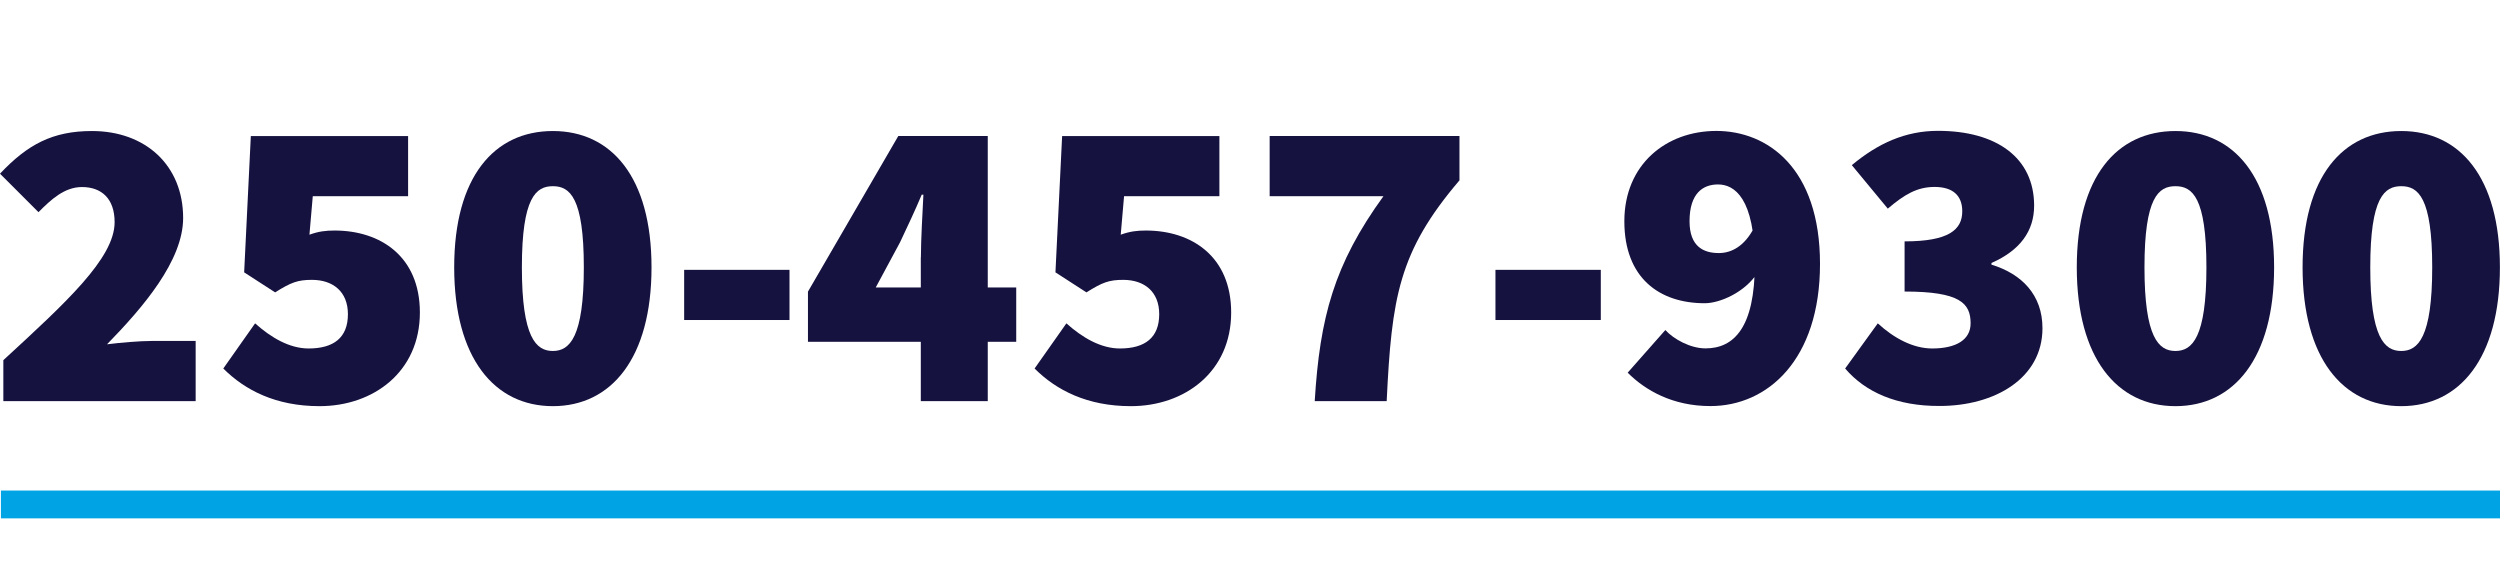
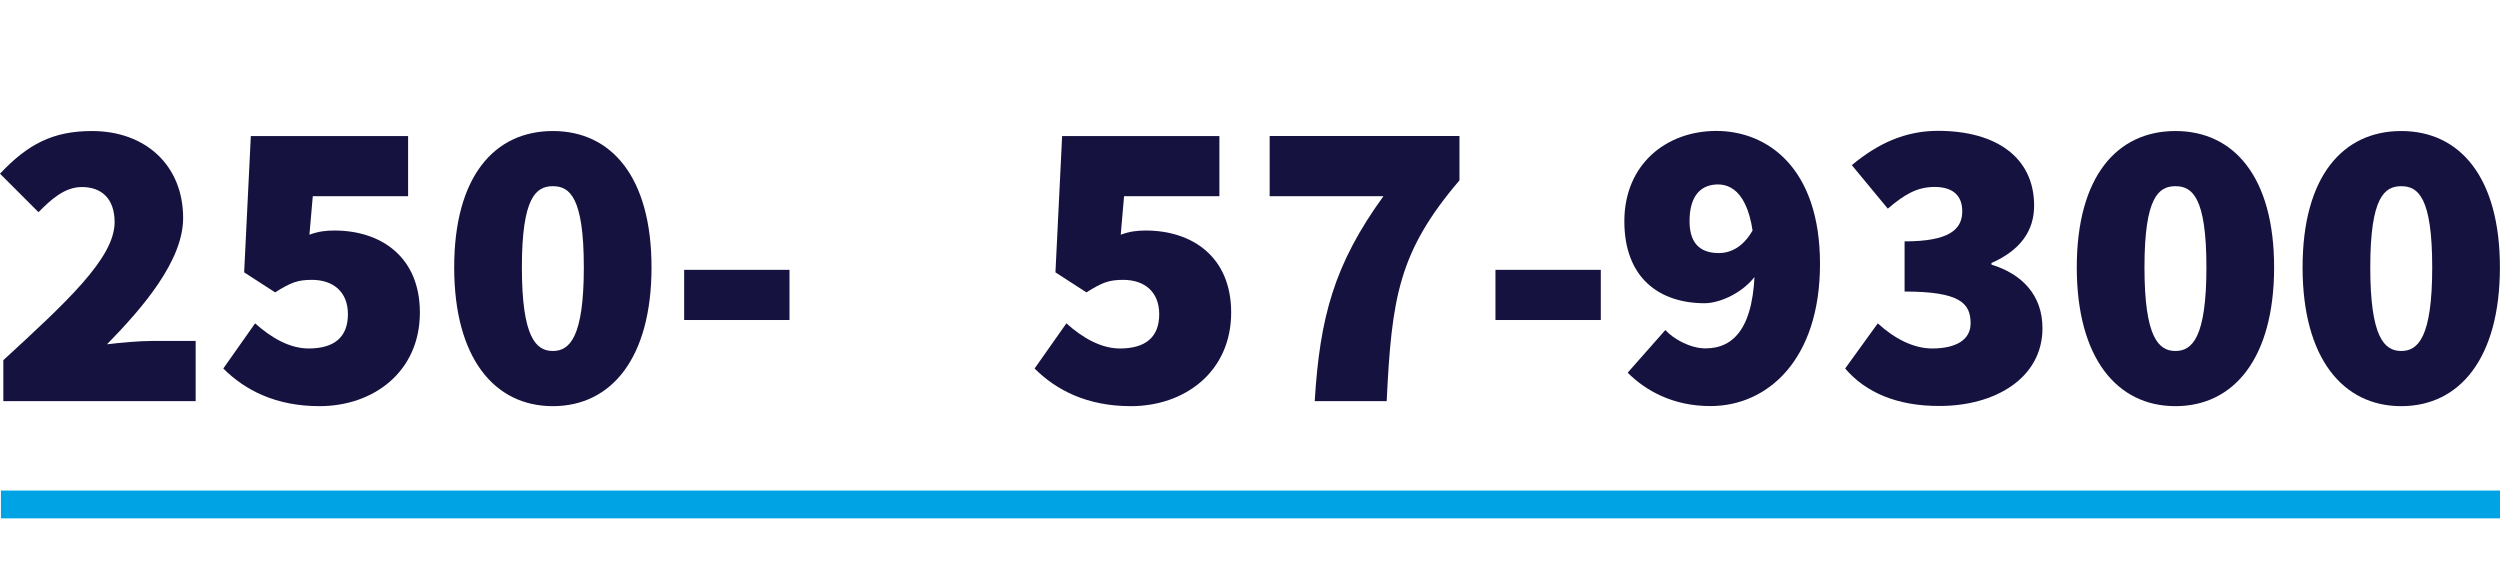
<svg xmlns="http://www.w3.org/2000/svg" version="1.1" id="Layer_1" x="0px" y="0px" viewBox="0 0 269.6 62.7" style="enable-background:new 0 0 269.6 62.7;" xml:space="preserve">
  <style type="text/css">
	.st0{fill:#00A4E4;}
	.st1{fill:#15123F;}
</style>
  <g>
    <rect x="0.1" y="52.9" class="st0" width="269.5" height="3" />
  </g>
  <g>
    <path class="st1" d="M0.36,38.84c6.76-6.22,12-11,12-14.88c0-2.57-1.44-3.79-3.52-3.79c-1.89,0-3.34,1.35-4.69,2.71L0,18.73   c2.98-3.16,5.68-4.6,9.92-4.6c5.77,0,9.83,3.7,9.83,9.38c0,4.6-4.33,9.65-8.21,13.62c1.44-0.18,3.52-0.36,4.78-0.36h4.78v6.49H0.36   V38.84z" />
    <path class="st1" d="M24.08,39.74l3.43-4.87c1.71,1.53,3.7,2.71,5.77,2.71c2.71,0,4.24-1.17,4.24-3.7c0-2.44-1.62-3.7-3.88-3.7   c-1.53,0-2.25,0.27-3.97,1.35l-3.34-2.16l0.72-14.7h16.96v6.49H33.73l-0.36,4.15c0.99-0.36,1.76-0.45,2.71-0.45   c4.96,0,9.2,2.8,9.2,8.84c0,6.4-5.01,10.1-10.82,10.1C29.76,43.8,26.43,42.09,24.08,39.74z" />
    <path class="st1" d="M48.98,28.83c0-9.79,4.33-14.7,10.64-14.7s10.64,4.96,10.64,14.7c0,9.79-4.33,14.97-10.64,14.97   S48.98,38.61,48.98,28.83z M62.96,28.83c0-7.58-1.53-8.75-3.34-8.75c-1.8,0-3.34,1.17-3.34,8.75s1.53,9.02,3.34,9.02   C61.42,37.85,62.96,36.4,62.96,28.83z" />
    <path class="st1" d="M73.78,29.1h11.36v5.41H73.78V29.1z" />
-     <path class="st1" d="M99.31,27.75c0-1.94,0.18-4.83,0.27-6.76H99.4c-0.72,1.71-1.53,3.43-2.34,5.14l-2.62,4.87h15.15v5.86H87.13   v-5.41l9.74-16.78h9.65v28.59h-7.22V27.75z" />
    <path class="st1" d="M111.57,39.74l3.43-4.87c1.71,1.53,3.7,2.71,5.77,2.71c2.71,0,4.24-1.17,4.24-3.7c0-2.44-1.62-3.7-3.88-3.7   c-1.53,0-2.25,0.27-3.97,1.35l-3.34-2.16l0.72-14.7h16.96v6.49h-10.28l-0.36,4.15c0.99-0.36,1.76-0.45,2.71-0.45   c4.96,0,9.2,2.8,9.2,8.84c0,6.4-5.01,10.1-10.82,10.1C117.26,43.8,113.92,42.09,111.57,39.74z" />
    <path class="st1" d="M149.19,21.16h-12.27v-6.49h20.47v4.78c-6.58,7.71-7.31,12.67-7.85,23.81h-7.76   C142.33,34.24,143.86,28.51,149.19,21.16z" />
    <path class="st1" d="M161.27,29.1h11.36v5.41h-11.36V29.1z" />
    <path class="st1" d="M175.53,40.19l4.06-4.6c0.9,0.99,2.71,1.98,4.33,1.98c3.07,0,5.32-2.25,5.32-9.11c0-7.13-2.21-8.57-3.97-8.57   c-1.62,0-3.07,0.95-3.07,3.97c0,2.75,1.53,3.43,3.16,3.43c1.35,0,2.75-0.72,3.79-2.71l0.36,4.87c-1.35,2.07-4.01,3.25-5.68,3.25   c-4.87,0-8.66-2.71-8.66-8.84s4.51-9.74,9.92-9.74c5.5,0,11.18,3.97,11.18,14.34s-5.68,15.33-11.81,15.33   C180.39,43.8,177.42,42.09,175.53,40.19z" />
    <path class="st1" d="M198.98,39.74l3.52-4.87c1.76,1.62,3.83,2.71,5.86,2.71c2.53,0,4.15-0.9,4.15-2.71c0-2.16-1.13-3.43-7.12-3.43   v-5.41c4.78,0,6.22-1.26,6.22-3.25c0-1.71-1.04-2.62-2.98-2.62c-1.89,0-3.25,0.81-5.05,2.34l-3.88-4.69c2.8-2.34,5.77-3.7,9.29-3.7   c6.31,0,10.37,2.89,10.37,8.07c0,2.75-1.53,4.83-4.6,6.18v0.18c3.25,0.99,5.5,3.25,5.5,6.85c0,5.41-5.14,8.39-11.09,8.39   C204.52,43.8,201.14,42.27,198.98,39.74z" />
    <path class="st1" d="M223.96,28.83c0-9.79,4.33-14.7,10.64-14.7c6.31,0,10.64,4.96,10.64,14.7c0,9.79-4.33,14.97-10.64,14.97   C228.29,43.8,223.96,38.61,223.96,28.83z M237.94,28.83c0-7.58-1.53-8.75-3.34-8.75s-3.34,1.17-3.34,8.75s1.53,9.02,3.34,9.02   S237.94,36.4,237.94,28.83z" />
    <path class="st1" d="M248.31,28.83c0-9.79,4.33-14.7,10.64-14.7c6.31,0,10.64,4.96,10.64,14.7c0,9.79-4.33,14.97-10.64,14.97   C252.64,43.8,248.31,38.61,248.31,28.83z M262.29,28.83c0-7.58-1.53-8.75-3.34-8.75c-1.8,0-3.34,1.17-3.34,8.75   s1.53,9.02,3.34,9.02C260.76,37.85,262.29,36.4,262.29,28.83z" />
  </g>
</svg>